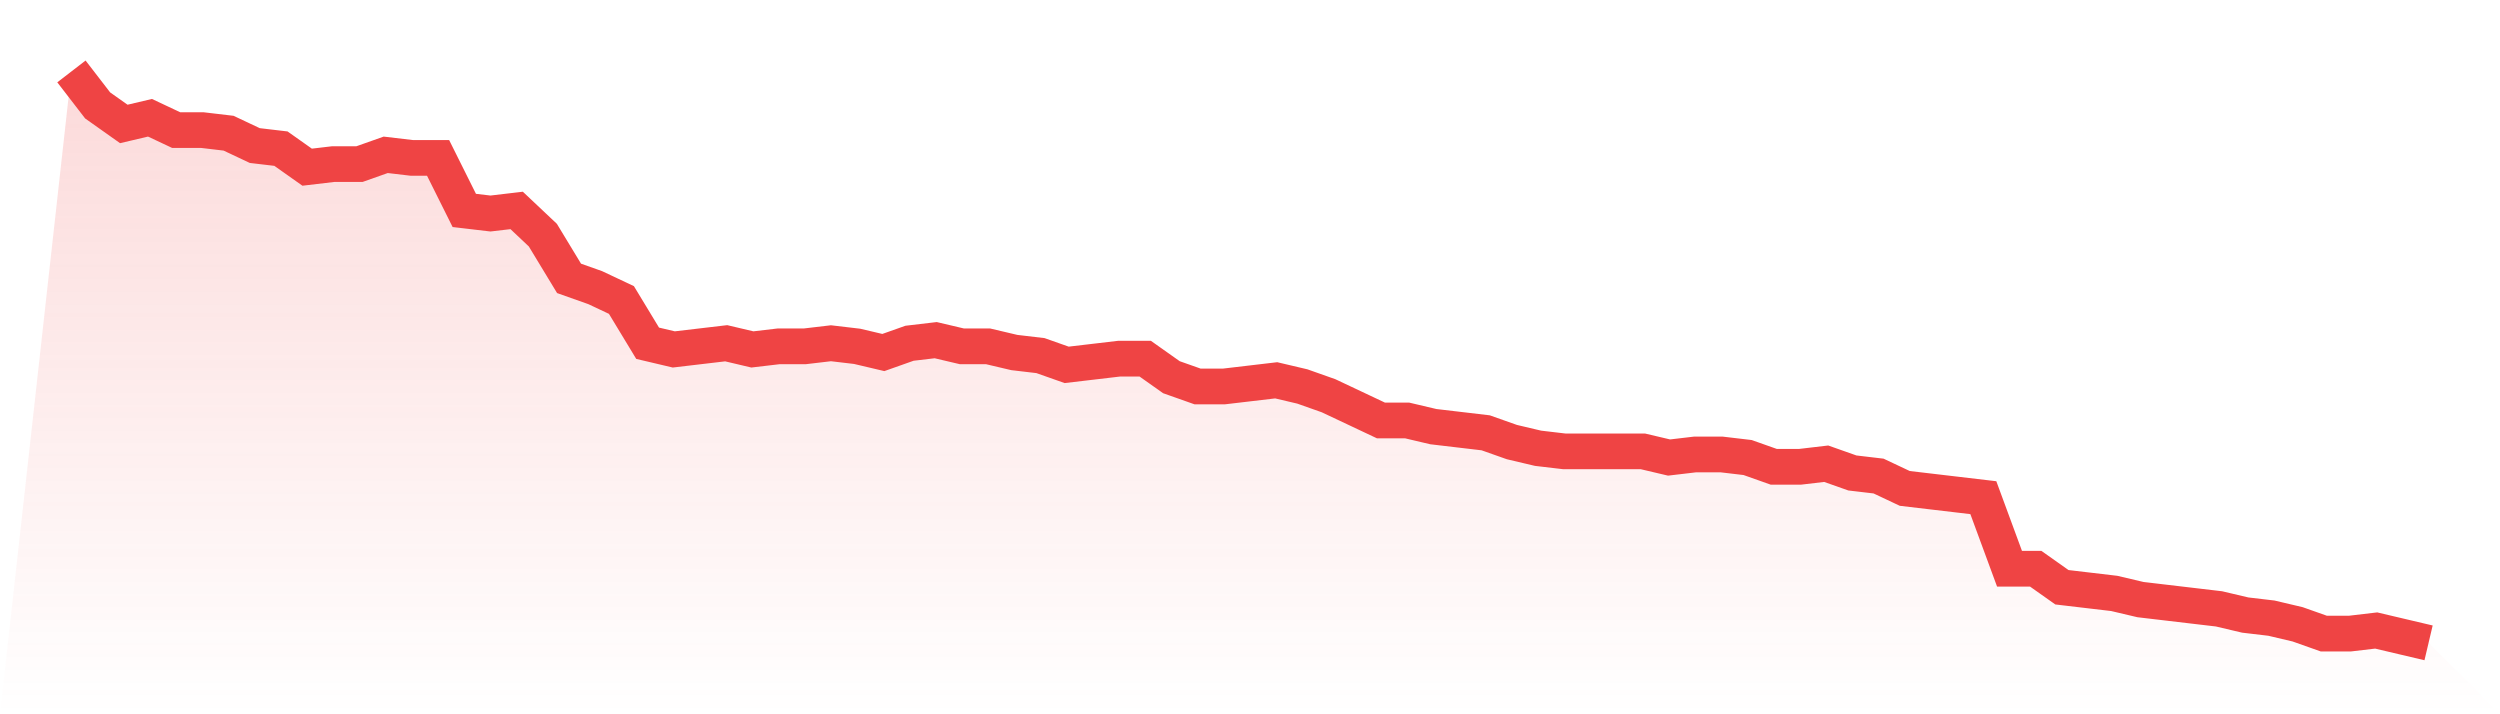
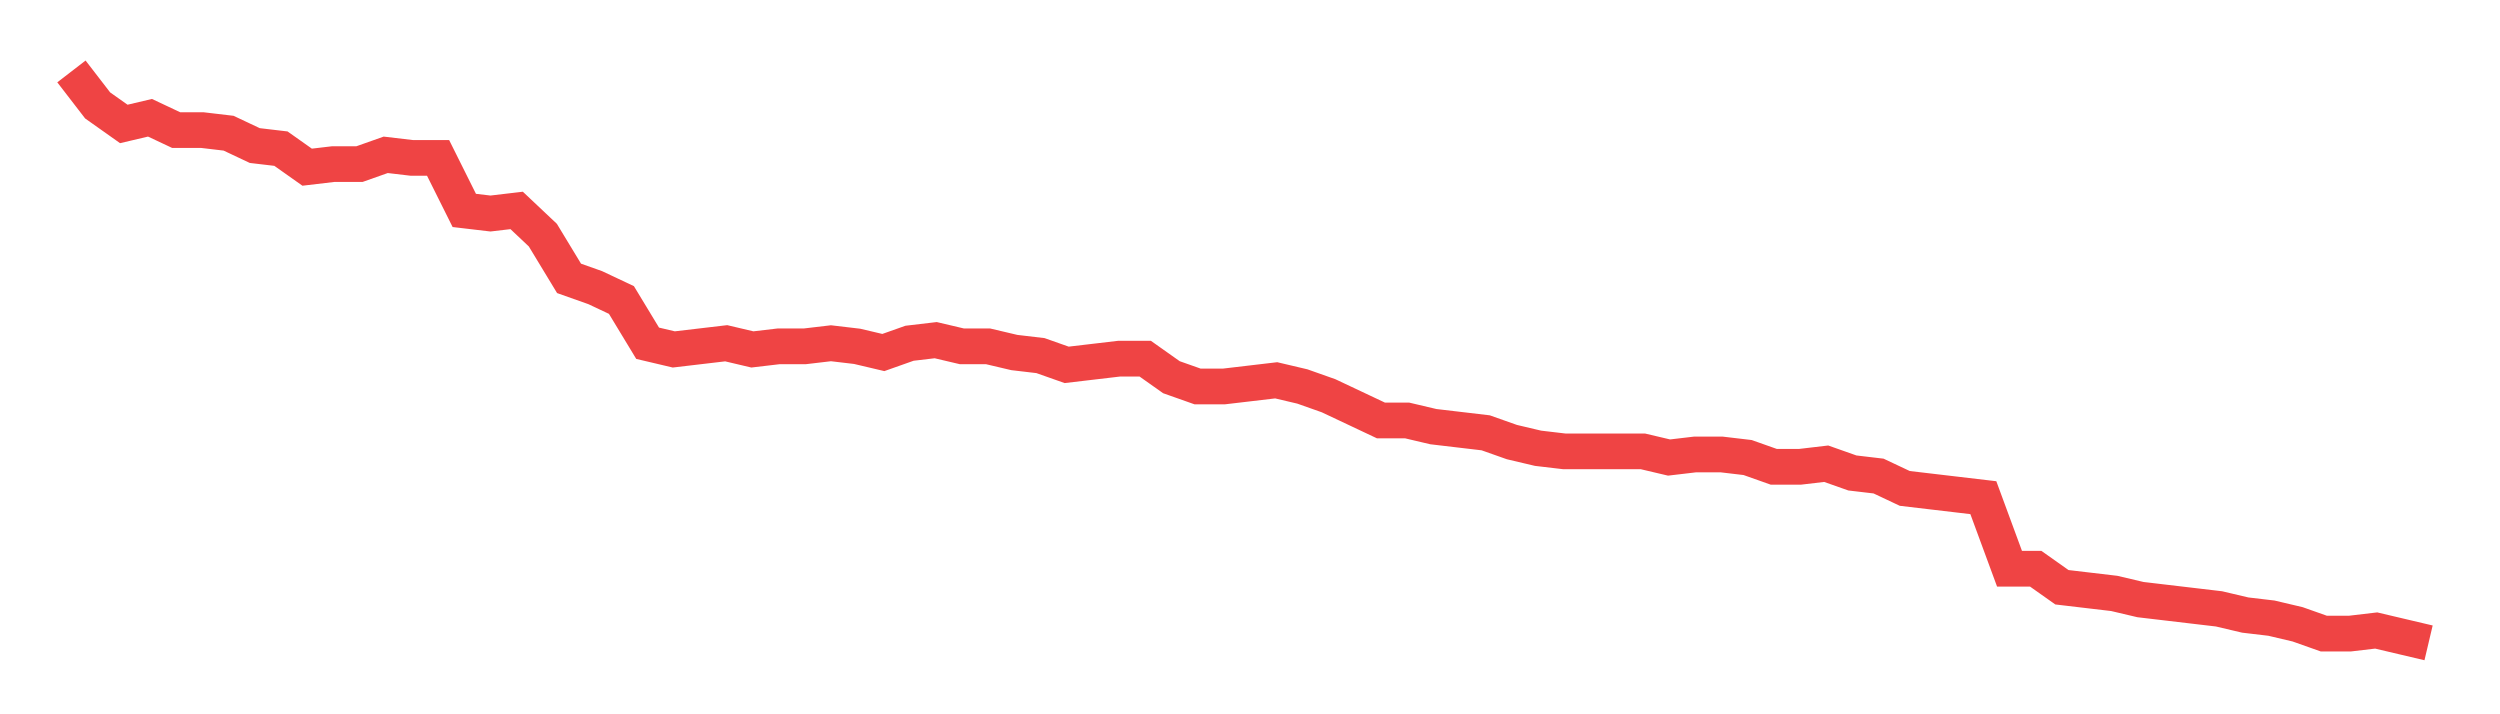
<svg xmlns="http://www.w3.org/2000/svg" viewBox="0 0 140 40">
  <defs>
    <linearGradient id="gradient" x1="0" x2="0" y1="0" y2="1">
      <stop offset="0%" stop-color="#ef4444" stop-opacity="0.2" />
      <stop offset="100%" stop-color="#ef4444" stop-opacity="0" />
    </linearGradient>
  </defs>
-   <path d="M4,4 L4,4 L5.467,5.903 L6.933,6.941 L8.4,6.595 L9.867,7.286 L11.333,7.286 L12.8,7.459 L14.267,8.151 L15.733,8.324 L17.2,9.362 L18.667,9.189 L20.133,9.189 L21.6,8.67 L23.067,8.843 L24.533,8.843 L26,11.784 L27.467,11.957 L28.933,11.784 L30.4,13.168 L31.867,15.589 L33.333,16.108 L34.8,16.8 L36.267,19.222 L37.733,19.568 L39.2,19.395 L40.667,19.222 L42.133,19.568 L43.6,19.395 L45.067,19.395 L46.533,19.222 L48,19.395 L49.467,19.741 L50.933,19.222 L52.4,19.049 L53.867,19.395 L55.333,19.395 L56.8,19.741 L58.267,19.914 L59.733,20.432 L61.2,20.259 L62.667,20.086 L64.133,20.086 L65.6,21.124 L67.067,21.643 L68.533,21.643 L70,21.47 L71.467,21.297 L72.933,21.643 L74.4,22.162 L75.867,22.854 L77.333,23.546 L78.8,23.546 L80.267,23.892 L81.733,24.065 L83.2,24.238 L84.667,24.757 L86.133,25.103 L87.6,25.276 L89.067,25.276 L90.533,25.276 L92,25.276 L93.467,25.622 L94.933,25.449 L96.4,25.449 L97.867,25.622 L99.333,26.141 L100.8,26.141 L102.267,25.968 L103.733,26.486 L105.2,26.659 L106.667,27.351 L108.133,27.524 L109.6,27.697 L111.067,27.87 L112.533,31.849 L114,31.849 L115.467,32.886 L116.933,33.059 L118.4,33.232 L119.867,33.578 L121.333,33.751 L122.8,33.924 L124.267,34.097 L125.733,34.443 L127.2,34.616 L128.667,34.962 L130.133,35.481 L131.6,35.481 L133.067,35.308 L134.533,35.654 L136,36 L140,40 L0,40 z" fill="url(#gradient)" />
  <path d="M4,4 L4,4 L5.467,5.903 L6.933,6.941 L8.4,6.595 L9.867,7.286 L11.333,7.286 L12.8,7.459 L14.267,8.151 L15.733,8.324 L17.2,9.362 L18.667,9.189 L20.133,9.189 L21.6,8.67 L23.067,8.843 L24.533,8.843 L26,11.784 L27.467,11.957 L28.933,11.784 L30.4,13.168 L31.867,15.589 L33.333,16.108 L34.8,16.8 L36.267,19.222 L37.733,19.568 L39.2,19.395 L40.667,19.222 L42.133,19.568 L43.6,19.395 L45.067,19.395 L46.533,19.222 L48,19.395 L49.467,19.741 L50.933,19.222 L52.4,19.049 L53.867,19.395 L55.333,19.395 L56.8,19.741 L58.267,19.914 L59.733,20.432 L61.2,20.259 L62.667,20.086 L64.133,20.086 L65.6,21.124 L67.067,21.643 L68.533,21.643 L70,21.47 L71.467,21.297 L72.933,21.643 L74.4,22.162 L75.867,22.854 L77.333,23.546 L78.8,23.546 L80.267,23.892 L81.733,24.065 L83.2,24.238 L84.667,24.757 L86.133,25.103 L87.6,25.276 L89.067,25.276 L90.533,25.276 L92,25.276 L93.467,25.622 L94.933,25.449 L96.4,25.449 L97.867,25.622 L99.333,26.141 L100.8,26.141 L102.267,25.968 L103.733,26.486 L105.2,26.659 L106.667,27.351 L108.133,27.524 L109.6,27.697 L111.067,27.87 L112.533,31.849 L114,31.849 L115.467,32.886 L116.933,33.059 L118.4,33.232 L119.867,33.578 L121.333,33.751 L122.8,33.924 L124.267,34.097 L125.733,34.443 L127.2,34.616 L128.667,34.962 L130.133,35.481 L131.6,35.481 L133.067,35.308 L134.533,35.654 L136,36" fill="none" stroke="#ef4444" stroke-width="2" />
</svg>